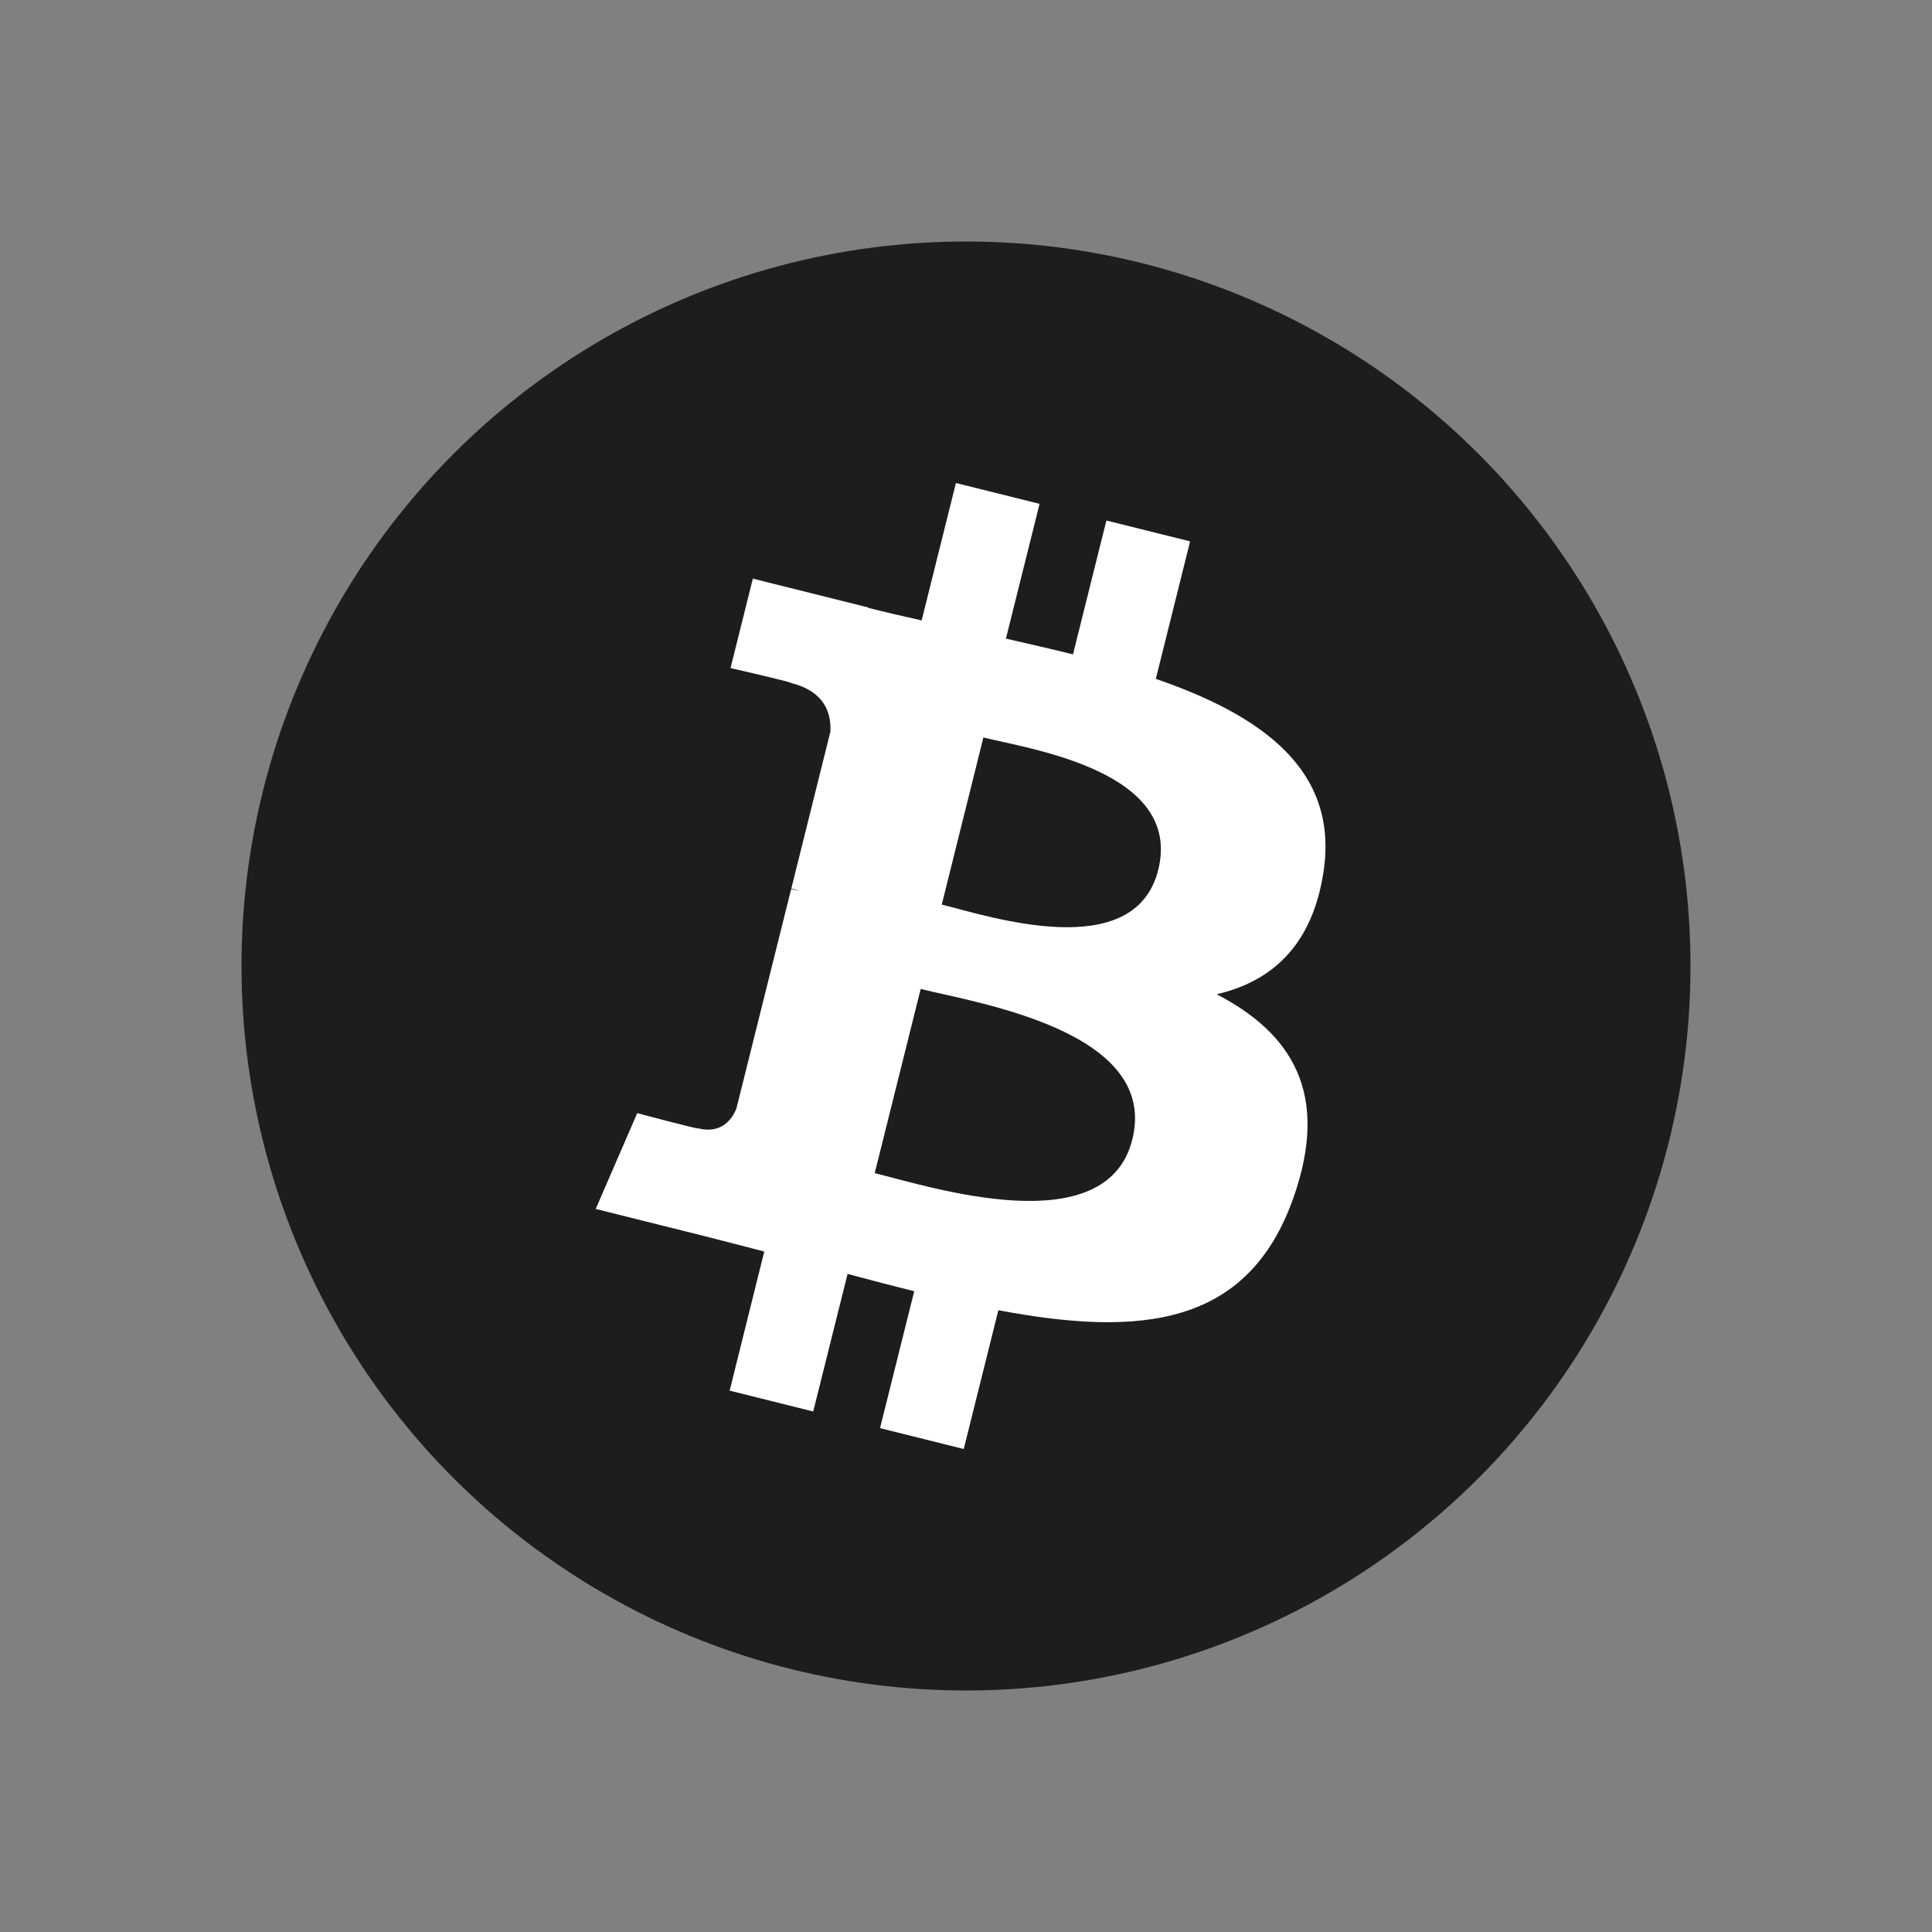
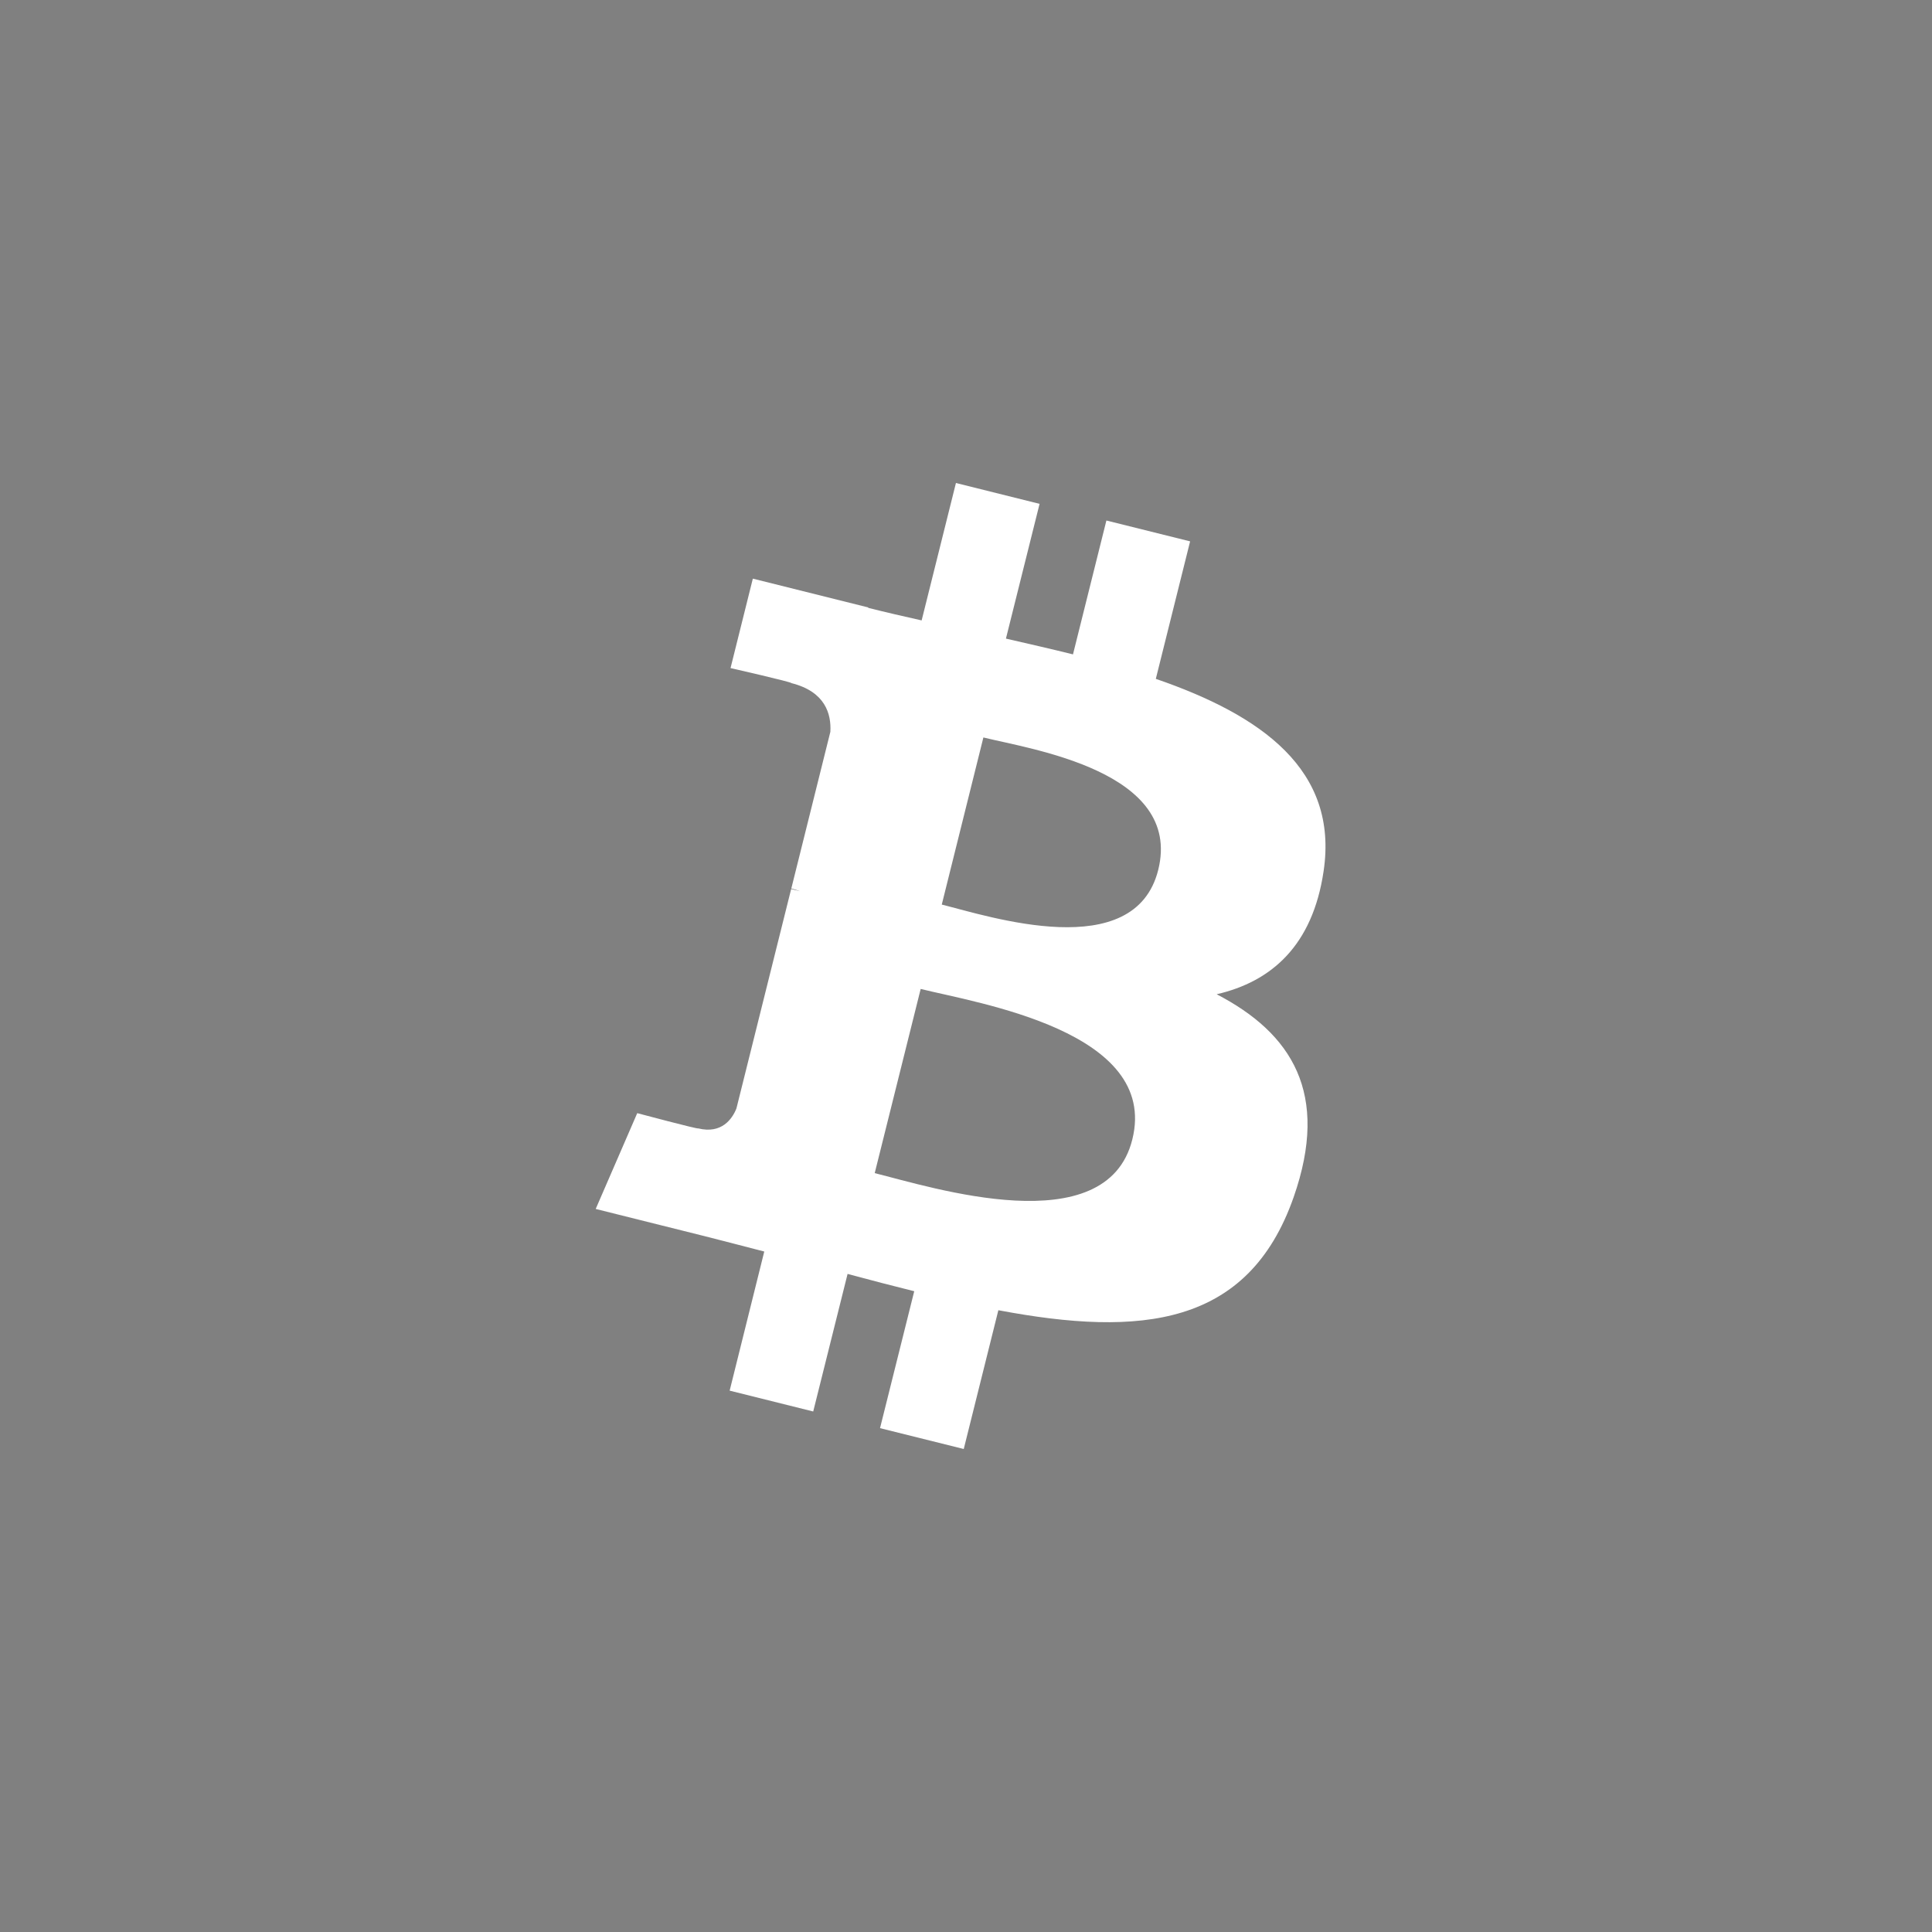
<svg xmlns="http://www.w3.org/2000/svg" width="24" height="24" viewBox="0 0 24 24" fill="none">
  <rect x="0" y="0" width="24" height="24" fill="#808080" stroke="none" />
-   <circle cx="12" cy="12" r="9" fill="#1D1D1F" />
  <path d="M16.442 10.824C16.631 9.563 15.671 8.885 14.358 8.433L14.784 6.725L13.744 6.466L13.329 8.129C13.056 8.061 12.775 7.997 12.496 7.933L12.914 6.259L11.875 6L11.449 7.707C11.222 7.656 11 7.605 10.785 7.551L10.786 7.546L9.352 7.188L9.075 8.299C9.075 8.299 9.847 8.475 9.831 8.486C10.252 8.591 10.328 8.87 10.315 9.091L9.83 11.037C9.859 11.044 9.897 11.055 9.938 11.071C9.903 11.063 9.866 11.053 9.828 11.044L9.148 13.77C9.097 13.898 8.966 14.09 8.672 14.017C8.682 14.032 7.916 13.828 7.916 13.828L7.4 15.018L8.753 15.356C9.005 15.419 9.251 15.485 9.494 15.547L9.064 17.275L10.102 17.534L10.529 15.825C10.812 15.902 11.088 15.973 11.357 16.04L10.932 17.741L11.972 18L12.402 16.276C14.175 16.611 15.508 16.476 16.07 14.872C16.522 13.581 16.047 12.836 15.114 12.351C15.794 12.194 16.305 11.747 16.442 10.824ZM14.066 14.155C13.745 15.446 11.571 14.748 10.866 14.573L11.437 12.285C12.142 12.461 14.402 12.809 14.066 14.155ZM14.388 10.806C14.095 11.98 12.286 11.383 11.699 11.237L12.216 9.161C12.803 9.307 14.693 9.58 14.388 10.806Z" fill="white" />
</svg>